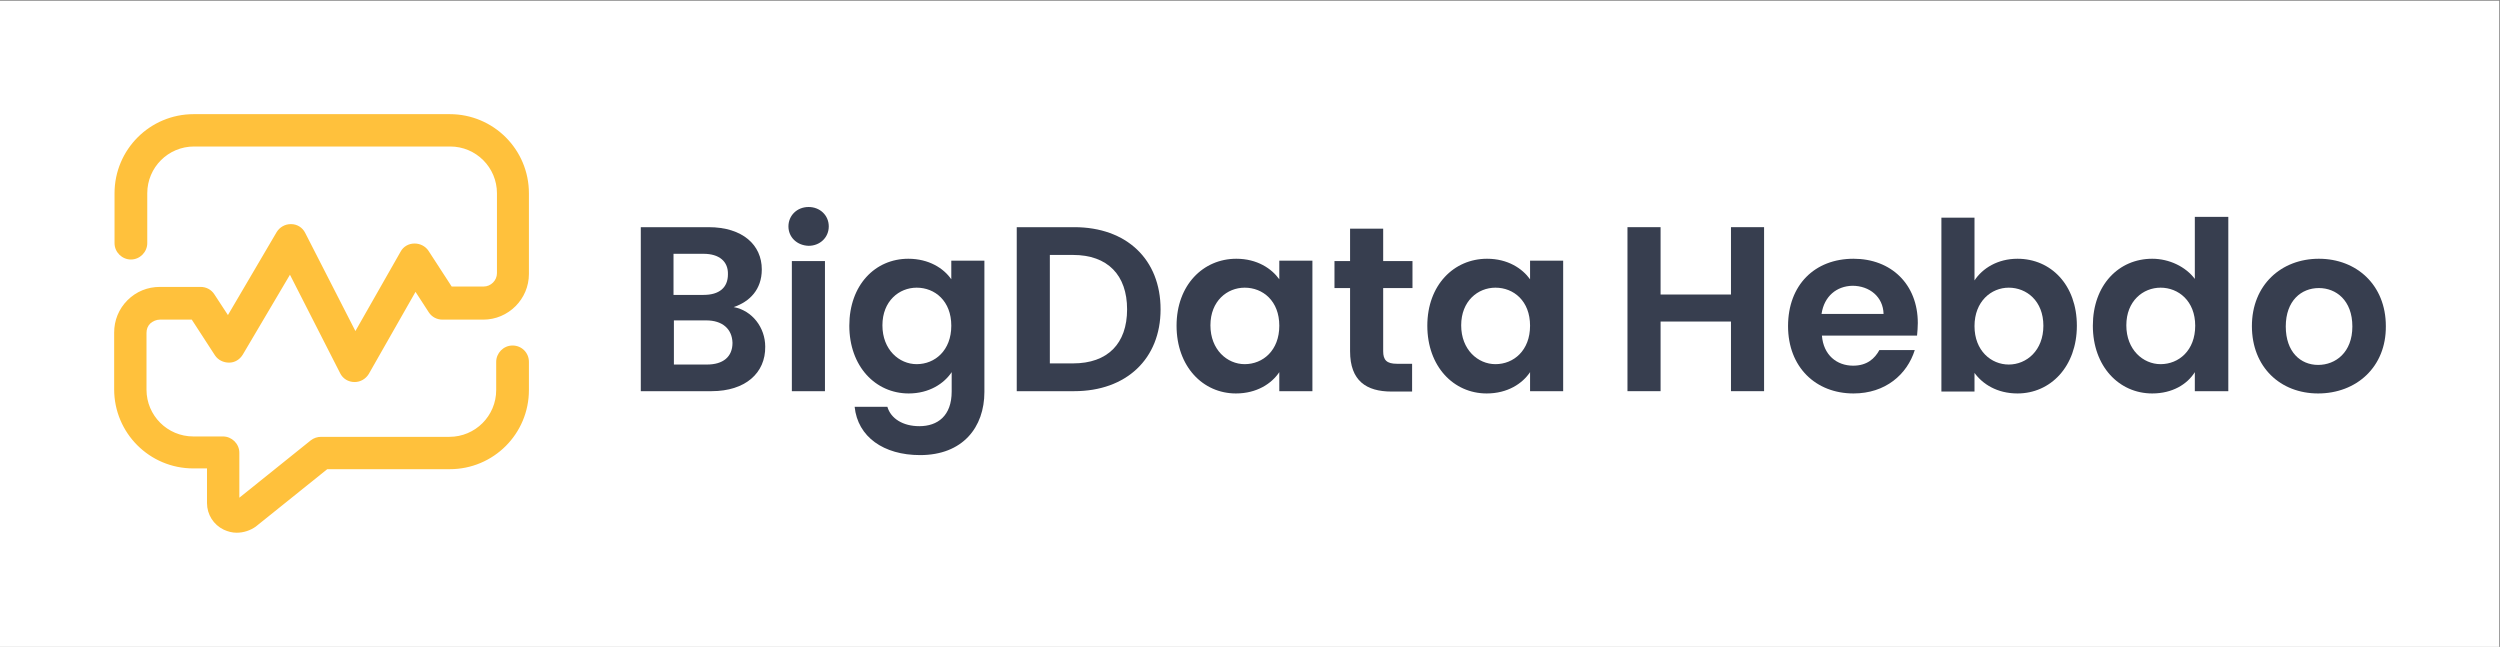
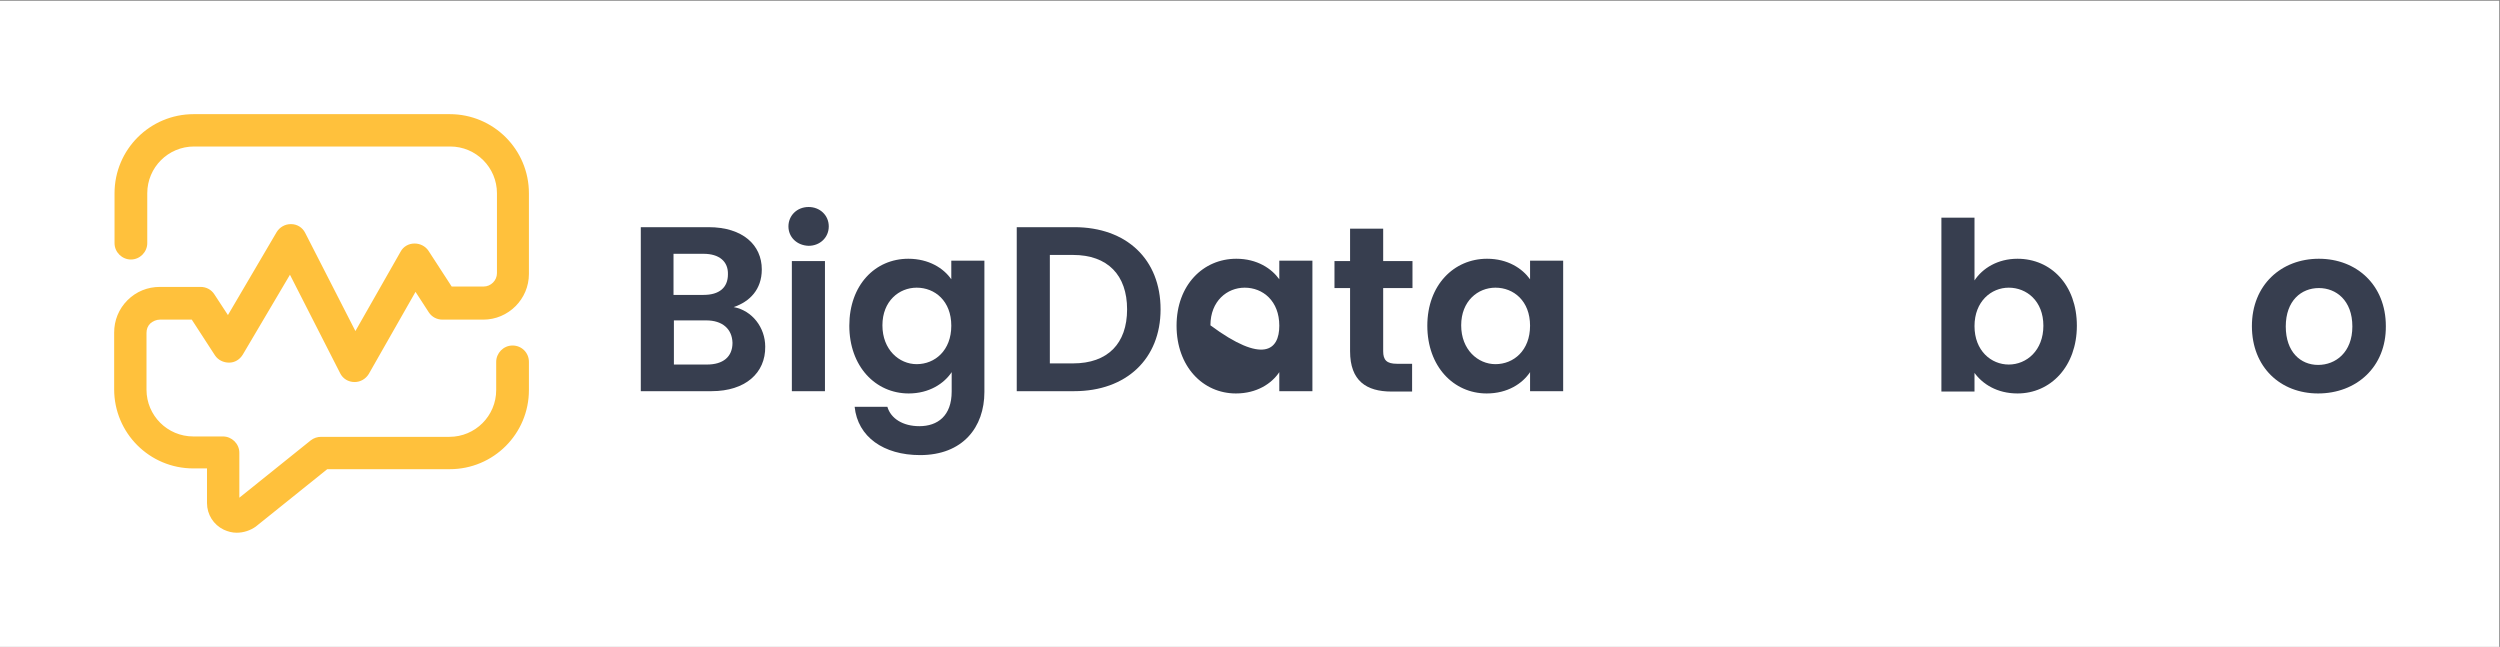
<svg xmlns="http://www.w3.org/2000/svg" width="100%" height="100%" viewBox="0 0 657 170" version="1.1" xml:space="preserve" style="fill-rule:evenodd;clip-rule:evenodd;stroke-linejoin:round;stroke-miterlimit:2;">
  <rect x="0" y="0" width="657" height="170" fill="#808080" stroke="none" />
  <g id="Background_-_White" transform="matrix(0.821,0,0,0.283,0,0.143)">
    <rect x="0" y="0.2" width="800" height="600" style="fill:white;" />
  </g>
  <g transform="matrix(1,0,0,1,-71.4,-215.2)">
    <path d="M258.4,318L239.8,318L239.8,274.9L257.6,274.9C266.6,274.9 271.6,279.6 271.6,286C271.6,291.3 268.4,294.5 264.2,295.9C269.1,296.8 272.5,301.3 272.5,306.3C272.6,313.2 267.3,318 258.4,318ZM256.3,281.9L248.4,281.9L248.4,292.7L256.3,292.7C260.4,292.7 262.7,290.8 262.7,287.3C262.8,283.9 260.4,281.9 256.3,281.9ZM257,299.4L248.5,299.4L248.5,311L257.2,311C261.4,311 263.9,309 263.9,305.3C263.8,301.6 261.2,299.4 257,299.4Z" style="fill:rgb(55,62,79);fill-rule:nonzero;" />
    <path d="M278.6,274.7C278.6,271.9 280.8,269.6 283.9,269.6C286.9,269.6 289.2,271.8 289.2,274.7C289.2,277.6 286.9,279.8 283.9,279.8C280.8,279.7 278.6,277.5 278.6,274.7ZM279.5,283.8L288.2,283.8L288.2,318L279.5,318L279.5,283.8Z" style="fill:rgb(55,62,79);fill-rule:nonzero;" />
    <path d="M310.1,283.2C315.5,283.2 319.4,285.7 321.4,288.6L321.4,283.7L330.1,283.7L330.1,318.2C330.1,327.5 324.4,334.8 313.2,334.8C303.6,334.8 296.8,330 296,322.1L304.6,322.1C305.5,325.2 308.7,327.2 313,327.2C317.8,327.2 321.5,324.5 321.5,318.1L321.5,313C319.5,316 315.6,318.6 310.2,318.6C301.5,318.6 294.6,311.5 294.6,300.8C294.6,290.1 301.4,283.2 310.1,283.2ZM312.3,290.8C307.7,290.8 303.3,294.3 303.3,300.7C303.3,307.1 307.7,310.9 312.3,310.9C317.1,310.9 321.4,307.3 321.4,300.8C321.4,294.3 317.1,290.8 312.3,290.8Z" style="fill:rgb(55,62,79);fill-rule:nonzero;" />
    <path d="M376.4,296.5C376.4,309.5 367.4,318 353.7,318L338.6,318L338.6,274.9L353.7,274.9C367.5,274.9 376.4,283.4 376.4,296.5ZM353.4,310.7C362.5,310.7 367.6,305.5 367.6,296.5C367.6,287.5 362.5,282.2 353.4,282.2L347.3,282.2L347.3,310.7L353.4,310.7Z" style="fill:rgb(55,62,79);fill-rule:nonzero;" />
-     <path d="M396.3,283.2C401.8,283.2 405.6,285.8 407.6,288.6L407.6,283.7L416.3,283.7L416.3,318L407.6,318L407.6,313C405.6,316 401.7,318.6 396.2,318.6C387.5,318.6 380.6,311.5 380.6,300.8C380.6,290.1 387.6,283.2 396.3,283.2ZM398.5,290.8C393.9,290.8 389.5,294.3 389.5,300.7C389.5,307.1 393.9,310.9 398.5,310.9C403.3,310.9 407.6,307.3 407.6,300.8C407.6,294.3 403.3,290.8 398.5,290.8Z" style="fill:rgb(55,62,79);fill-rule:nonzero;" />
+     <path d="M396.3,283.2C401.8,283.2 405.6,285.8 407.6,288.6L407.6,283.7L416.3,283.7L416.3,318L407.6,318L407.6,313C405.6,316 401.7,318.6 396.2,318.6C387.5,318.6 380.6,311.5 380.6,300.8C380.6,290.1 387.6,283.2 396.3,283.2ZM398.5,290.8C393.9,290.8 389.5,294.3 389.5,300.7C403.3,310.9 407.6,307.3 407.6,300.8C407.6,294.3 403.3,290.8 398.5,290.8Z" style="fill:rgb(55,62,79);fill-rule:nonzero;" />
    <path d="M426.2,290.9L422.1,290.9L422.1,283.8L426.2,283.8L426.2,275.3L434.9,275.3L434.9,283.8L442.6,283.8L442.6,290.9L434.9,290.9L434.9,307.5C434.9,309.8 435.8,310.8 438.5,310.8L442.5,310.8L442.5,318.1L437.1,318.1C430.5,318.1 426.2,315.3 426.2,307.5L426.2,290.9Z" style="fill:rgb(55,62,79);fill-rule:nonzero;" />
    <path d="M462.2,283.2C467.7,283.2 471.5,285.8 473.5,288.6L473.5,283.7L482.2,283.7L482.2,318L473.5,318L473.5,313C471.5,316 467.6,318.6 462.1,318.6C453.4,318.6 446.5,311.5 446.5,300.8C446.5,290.1 453.5,283.2 462.2,283.2ZM464.4,290.8C459.8,290.8 455.4,294.3 455.4,300.7C455.4,307.1 459.8,310.9 464.4,310.9C469.2,310.9 473.5,307.3 473.5,300.8C473.5,294.3 469.2,290.8 464.4,290.8Z" style="fill:rgb(55,62,79);fill-rule:nonzero;" />
-     <path d="M526.3,299.7L507.8,299.7L507.8,318L499.1,318L499.1,274.9L507.8,274.9L507.8,292.6L526.3,292.6L526.3,274.9L535,274.9L535,318L526.3,318L526.3,299.7Z" style="fill:rgb(55,62,79);fill-rule:nonzero;" />
-     <path d="M558.5,318.6C548.6,318.6 541.3,311.7 541.3,300.9C541.3,290.1 548.3,283.2 558.5,283.2C568.4,283.2 575.4,289.9 575.4,300.1C575.4,301.2 575.3,302.3 575.2,303.4L550.2,303.4C550.6,308.5 554.1,311.3 558.4,311.3C562.1,311.3 564.1,309.4 565.3,307.2L574.6,307.2C572.6,313.6 566.9,318.6 558.5,318.6ZM550.1,297.7L566.4,297.7C566.3,293.2 562.7,290.3 558.2,290.3C554.1,290.4 550.8,293 550.1,297.7Z" style="fill:rgb(55,62,79);fill-rule:nonzero;" />
    <path d="M601.6,283.2C610.4,283.2 617.2,290.1 617.2,300.8C617.2,311.5 610.3,318.6 601.6,318.6C596.2,318.6 592.4,316.1 590.3,313.2L590.3,318.1L581.6,318.1L581.6,272.4L590.3,272.4L590.3,288.9C592.4,285.7 596.4,283.2 601.6,283.2ZM599.3,290.8C594.7,290.8 590.3,294.4 590.3,300.9C590.3,307.4 594.7,311 599.3,311C604,311 608.4,307.3 608.4,300.8C608.4,294.3 604,290.8 599.3,290.8Z" style="fill:rgb(55,62,79);fill-rule:nonzero;" />
-     <path d="M637,283.2C641.5,283.2 645.8,285.3 648.2,288.5L648.2,272.2L657,272.2L657,318L648.2,318L648.2,313C646.2,316.2 642.3,318.6 637,318.6C628.3,318.6 621.4,311.5 621.4,300.8C621.4,290.1 628.2,283.2 637,283.2ZM639.2,290.8C634.6,290.8 630.2,294.3 630.2,300.7C630.2,307.1 634.6,310.9 639.2,310.9C644,310.9 648.3,307.3 648.3,300.8C648.3,294.3 643.9,290.8 639.2,290.8Z" style="fill:rgb(55,62,79);fill-rule:nonzero;" />
    <path d="M680.6,318.6C670.7,318.6 663.2,311.7 663.2,300.9C663.2,290.1 670.9,283.2 680.8,283.2C690.7,283.2 698.4,290.1 698.4,300.9C698.5,311.7 690.6,318.6 680.6,318.6ZM680.6,311.1C685.2,311.1 689.6,307.8 689.6,301C689.6,294.1 685.3,290.9 680.8,290.9C676.2,290.9 672.1,294.2 672.1,301C672.1,307.7 676,311.1 680.6,311.1Z" style="fill:rgb(55,62,79);fill-rule:nonzero;" />
  </g>
  <g id="Symbol" transform="matrix(1,0,0,1,-71.4,-215.2)">
    <path d="M133.6,355.2C132.4,355.2 131.3,354.9 130.2,354.4C127.5,353.1 125.8,350.4 125.8,347.4L125.8,338.3L122.2,338.3C110.7,338.3 101.4,329 101.4,317.5L101.4,302.6C101.4,299.4 102.6,296.4 104.9,294.1C107.2,291.8 110.2,290.6 113.4,290.6L124.1,290.6C125.6,290.6 126.9,291.3 127.7,292.5L131.3,298L144.1,276.2C144.9,274.9 146.3,274.1 147.8,274.1L147.9,274.1C149.5,274.1 150.9,275 151.6,276.4L164.8,302.2L176.7,281.3C177.4,280 178.8,279.2 180.3,279.2L180.4,279.2C181.8,279.2 183.2,279.9 184,281.1L190.1,290.5L198.5,290.5C200.4,290.5 202,288.9 202,287L202,266C202,259.2 196.5,253.7 189.7,253.7L122.4,253.7C115.6,253.7 110.1,259.2 110.1,266L110.1,279.1C110.1,281.4 108.2,283.4 105.8,283.4C103.5,283.4 101.5,281.5 101.5,279.1L101.5,266C101.5,254.5 110.8,245.2 122.3,245.2L189.6,245.2C201.1,245.2 210.4,254.5 210.4,266L210.4,287.2C210.4,293.8 205,299.2 198.4,299.2L187.7,299.2C186.2,299.2 184.9,298.5 184.1,297.3L180.6,291.9L168.3,313.5C167.5,314.8 166.1,315.6 164.6,315.6C162.9,315.6 161.5,314.7 160.8,313.3L147.6,287.4L135.2,308.4C134.4,309.7 133.1,310.5 131.6,310.5C130.1,310.5 128.7,309.8 127.9,308.6L121.8,299.2L113.4,299.2C112.5,299.2 111.6,299.6 110.9,300.2C110.2,300.9 109.9,301.7 109.9,302.7L109.9,317.6C109.9,324.4 115.4,329.9 122.2,329.9L130,329.9C132.3,329.9 134.3,331.8 134.3,334.2L134.3,346L153.1,330.9C153.9,330.3 154.8,330 155.8,330L189.5,330C196.3,330 201.8,324.5 201.8,317.7L201.8,310.3C201.8,308 203.7,306 206.1,306C208.5,306 210.4,307.9 210.4,310.3L210.4,317.7C210.4,329.2 201.1,338.5 189.6,338.5L157.4,338.5L138.6,353.6C137.2,354.6 135.4,355.2 133.6,355.2Z" style="fill:rgb(255,193,60);fill-rule:nonzero;" />
  </g>
</svg>